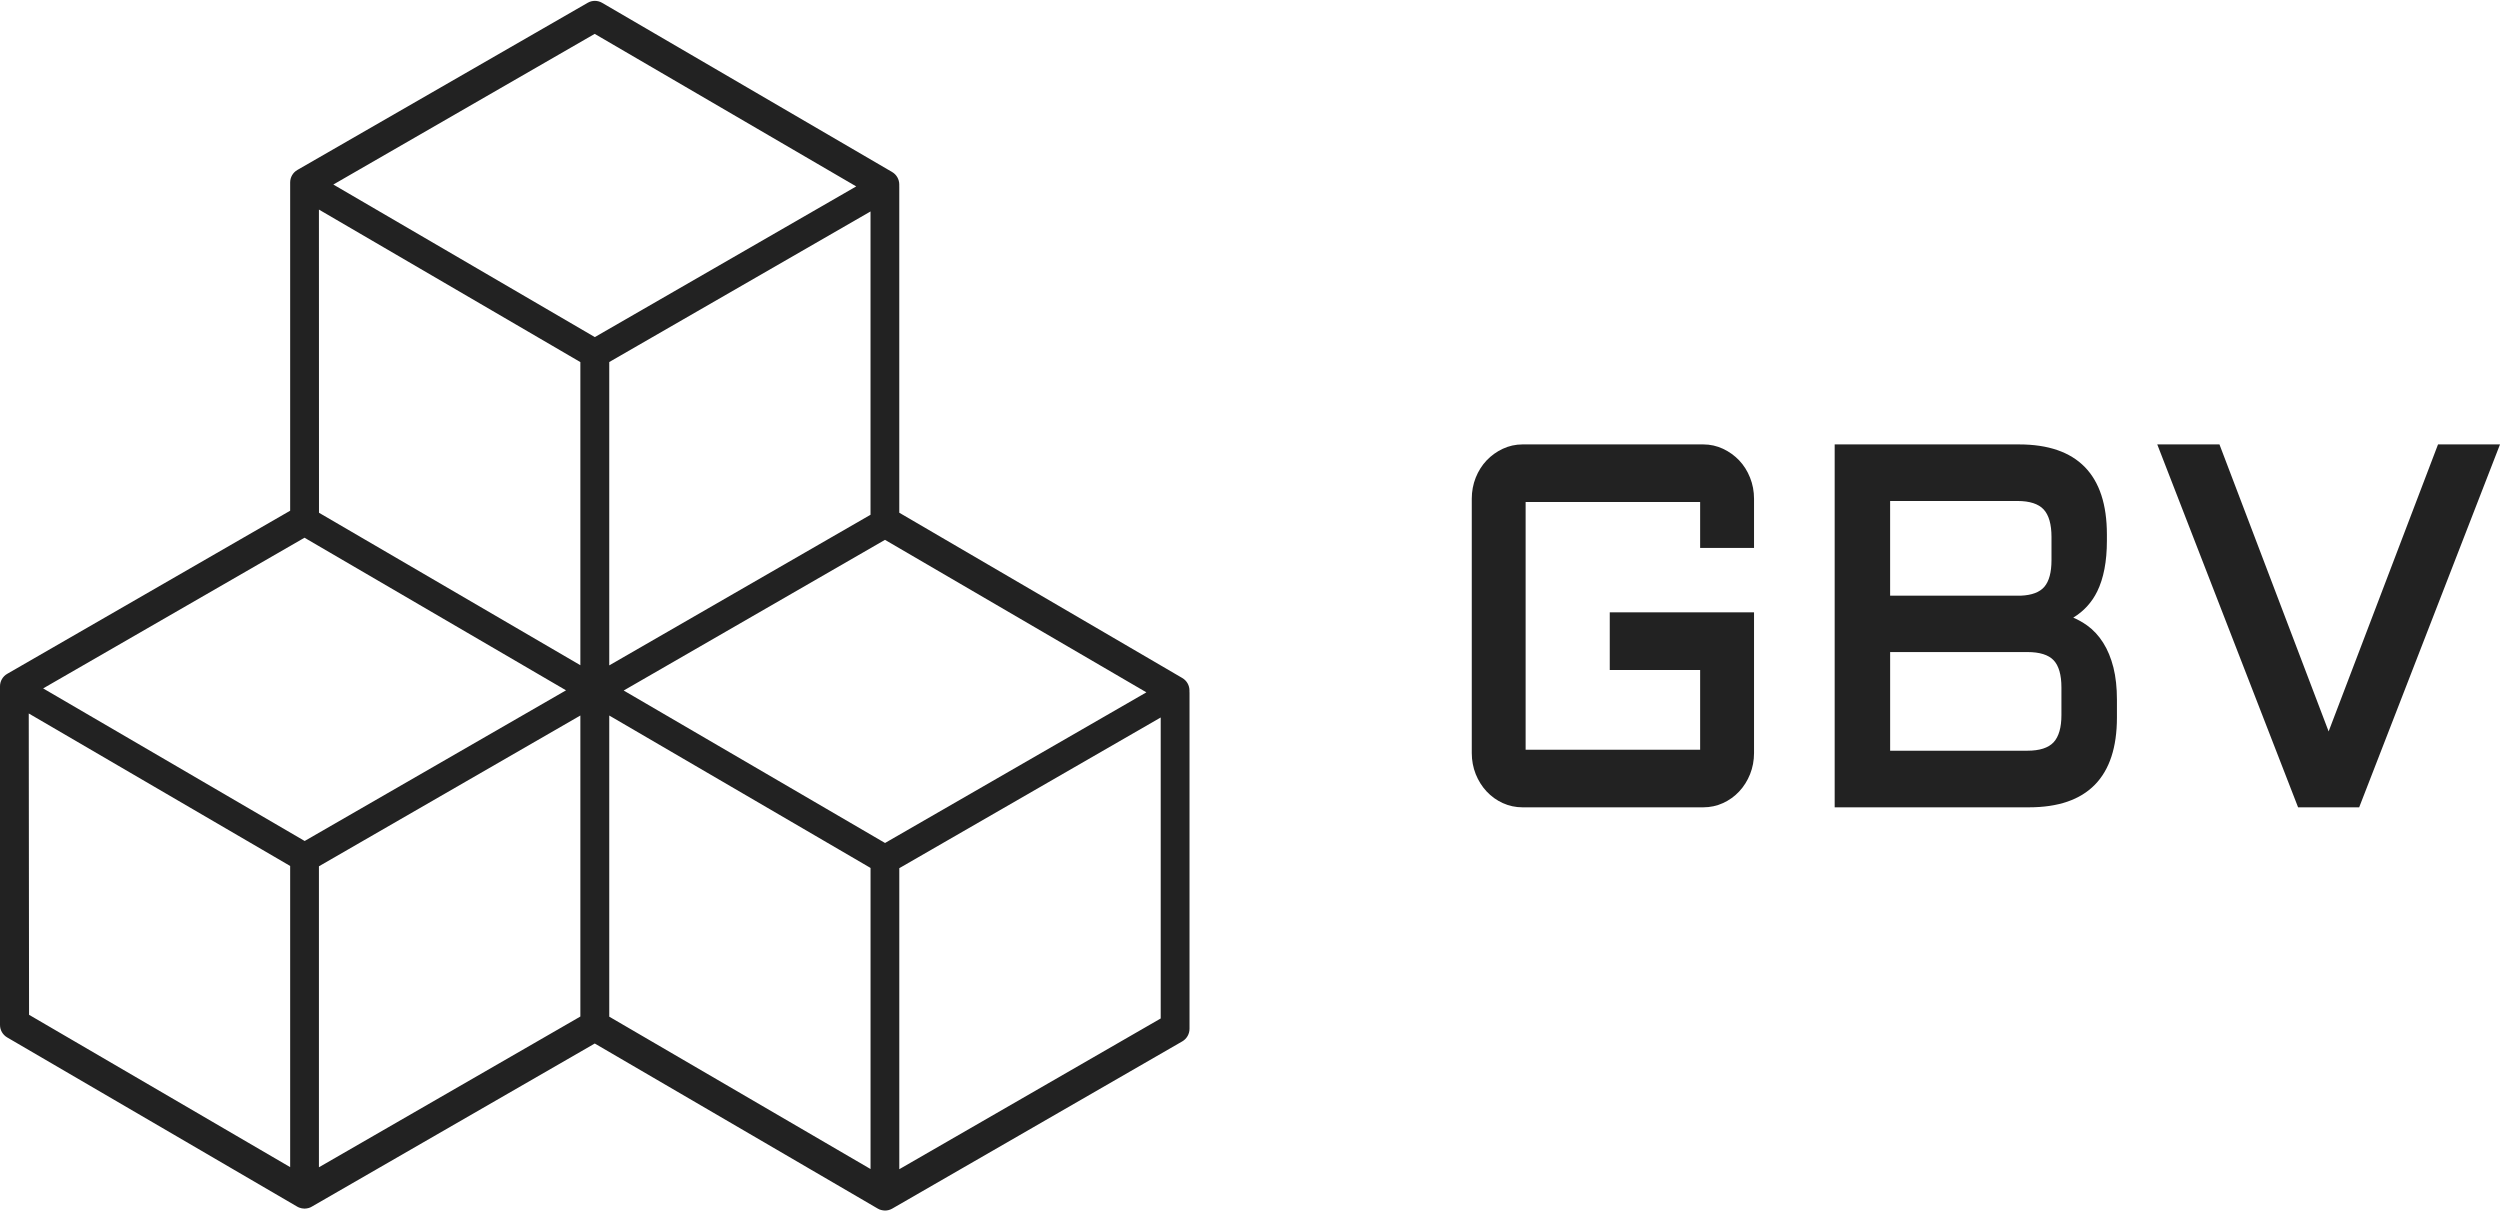
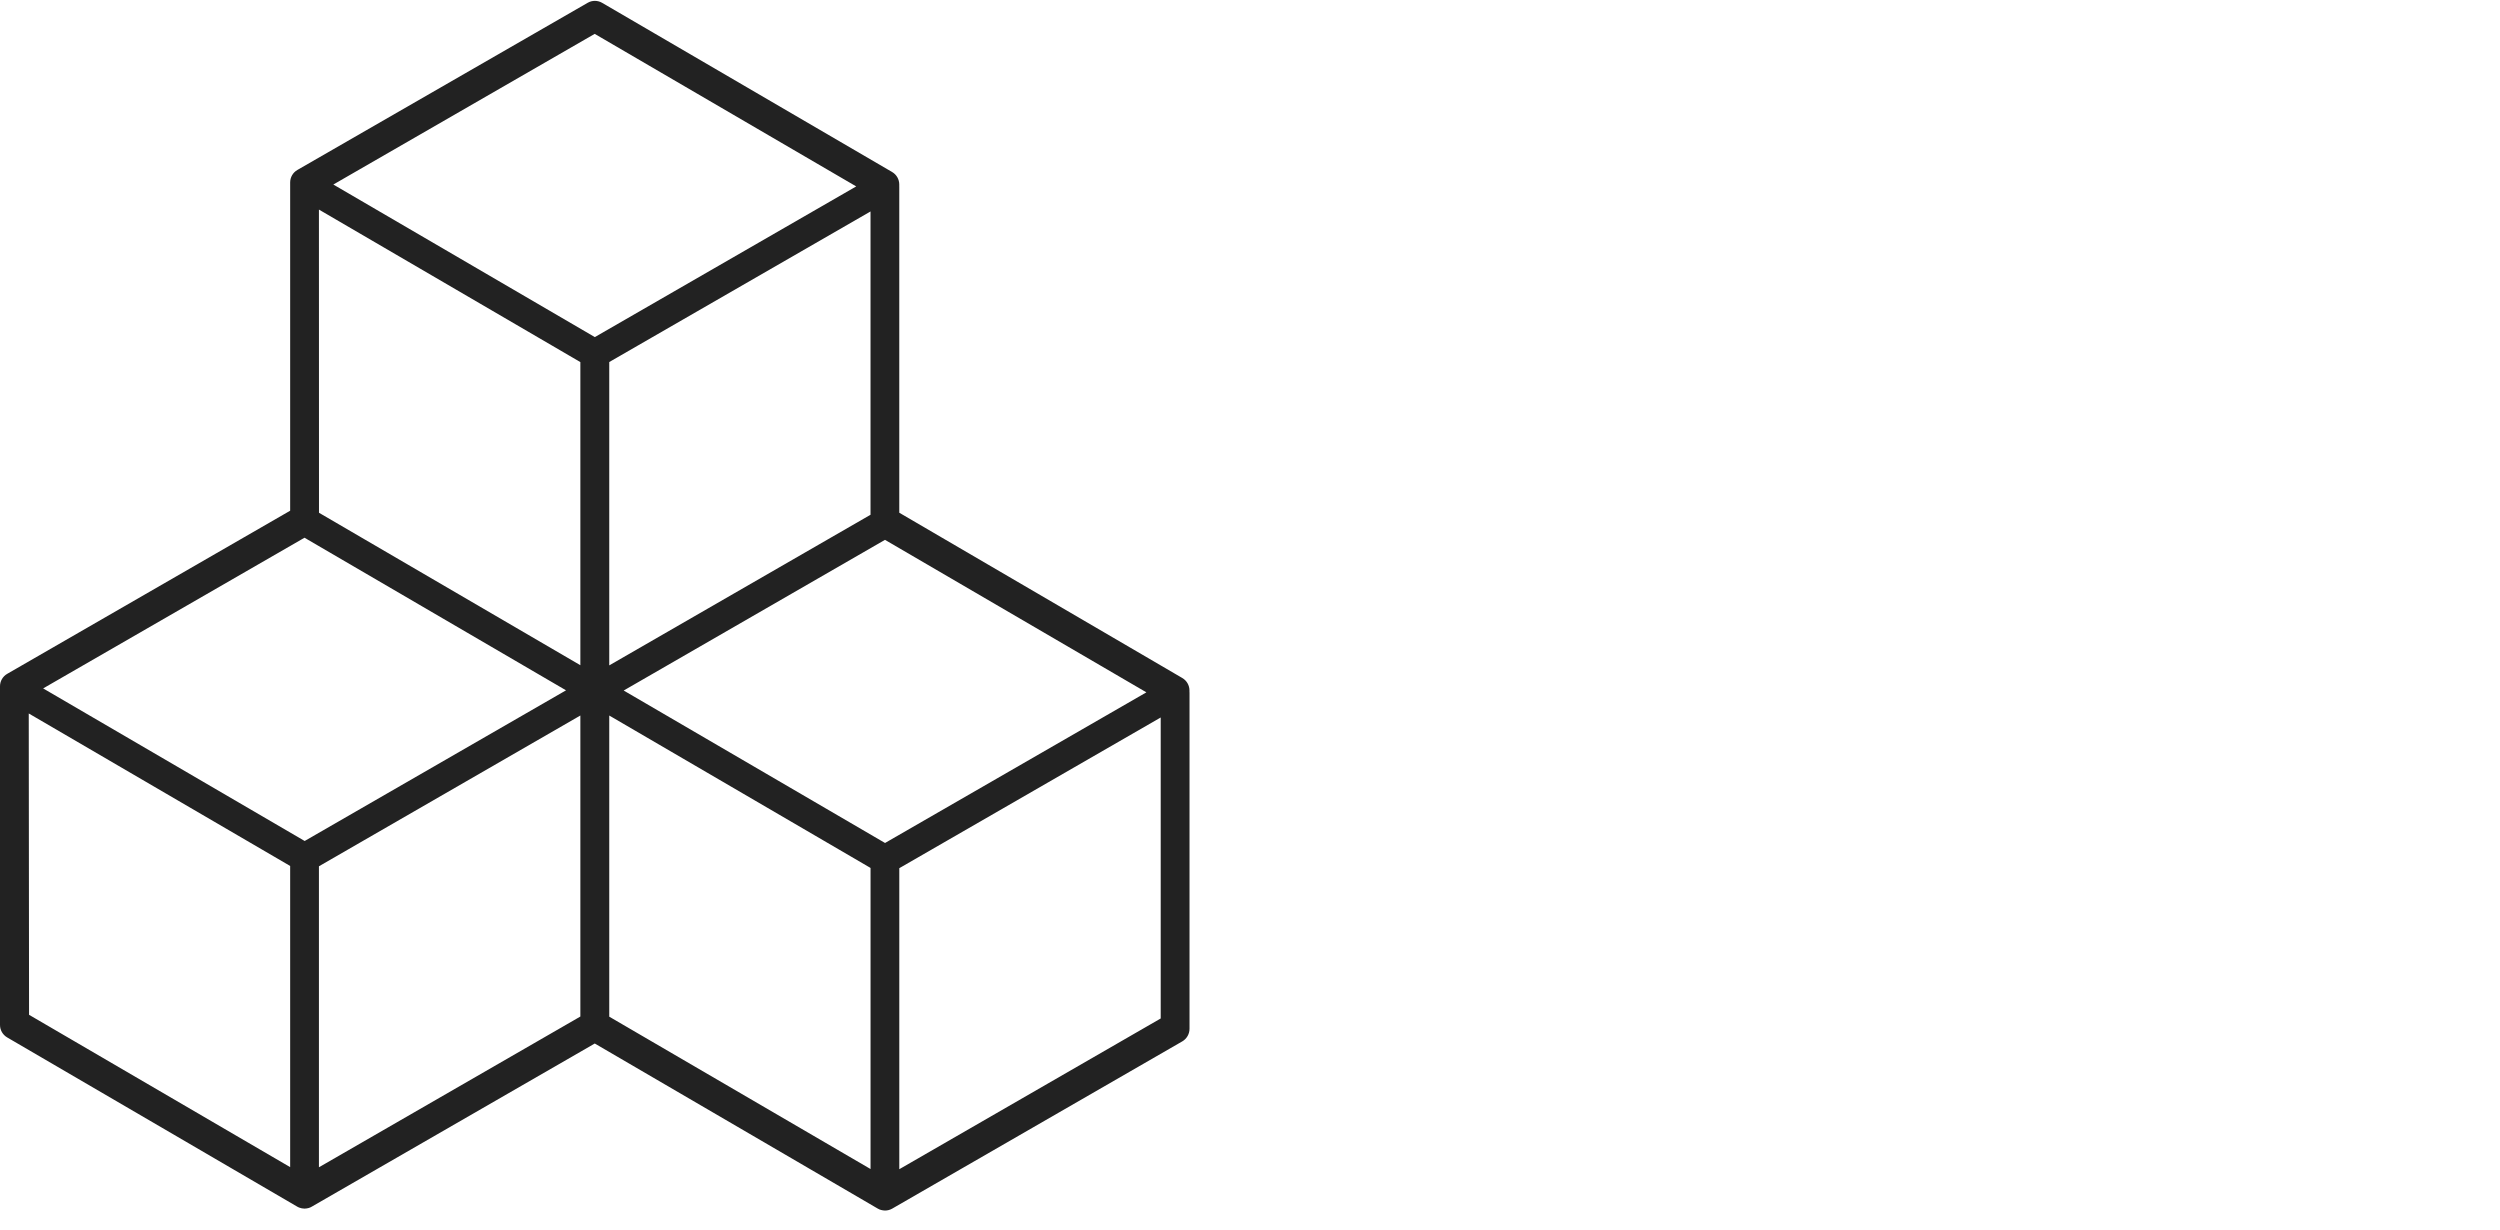
<svg xmlns="http://www.w3.org/2000/svg" width="124" height="61" viewBox="0 0 124 61" fill="none">
-   <path d="M86.263 22.835C86.035 22.596 85.766 22.403 85.462 22.26C85.155 22.116 84.826 22.043 84.484 22.043H75.516C75.174 22.043 74.844 22.116 74.538 22.26C74.233 22.403 73.965 22.596 73.737 22.835C73.509 23.076 73.327 23.363 73.196 23.69C73.066 24.017 73 24.369 73 24.735V37.353C73 37.718 73.066 38.07 73.196 38.398C73.327 38.723 73.509 39.013 73.736 39.256C73.965 39.501 74.234 39.695 74.539 39.833C74.845 39.973 75.174 40.043 75.516 40.043H84.484C84.826 40.043 85.155 39.973 85.461 39.833C85.766 39.694 86.037 39.499 86.264 39.256C86.493 39.012 86.673 38.723 86.804 38.398C86.934 38.069 87 37.718 87 37.353V30.373H79.844V33.231H84.327V37.187H75.671V24.9H84.327V27.179H87V24.735C87 24.37 86.934 24.018 86.802 23.69C86.673 23.363 86.491 23.076 86.263 22.835Z" fill="#222222" />
-   <path d="M104.32 31.884C104.101 31.534 103.831 31.243 103.517 31.018C103.306 30.868 103.077 30.738 102.834 30.634C103.352 30.32 103.751 29.885 104.021 29.337C104.34 28.688 104.502 27.843 104.502 26.829V26.509C104.502 23.545 103.034 22.043 100.141 22.043H91V40.043H100.637C103.532 40.043 105 38.544 105 35.59V34.702C105 34.109 104.942 33.572 104.826 33.109C104.708 32.641 104.538 32.229 104.32 31.884ZM93.75 29.545V24.849H100.069C100.671 24.849 101.106 24.99 101.363 25.266C101.623 25.545 101.754 26.005 101.754 26.631V27.789C101.754 28.386 101.635 28.829 101.401 29.104C101.171 29.374 100.778 29.523 100.238 29.545H93.75ZM102.247 34.098V35.466C102.247 36.084 102.116 36.54 101.858 36.818C101.601 37.094 101.166 37.235 100.564 37.235H93.751V32.342H100.564C101.167 32.342 101.604 32.479 101.859 32.748C102.116 33.018 102.247 33.472 102.247 34.098Z" fill="#222222" />
-   <path d="M120.926 22.043L115.5 36.279L110.085 22.043H107L113.985 40.043H117.015L124 22.043H120.926Z" fill="#222222" />
  <path d="M58.997 34.337V34.247C58.997 33.993 58.862 33.758 58.643 33.63L44.604 25.431V21.943V9.252C44.604 9.249 44.603 9.246 44.603 9.244V9.15C44.603 8.895 44.468 8.659 44.249 8.532L29.865 0.14C29.644 0.012 29.372 0.01 29.151 0.138L14.75 8.43C14.529 8.557 14.392 8.794 14.392 9.05V9.15C14.392 9.151 14.392 9.151 14.392 9.152V25.331L0.357 33.423C0.136 33.55 -0.001 33.787 9.44649e-06 34.043V34.139C9.44649e-06 34.141 9.44649e-06 34.142 9.44649e-06 34.145V50.838C9.44649e-06 51.092 0.135 51.326 0.354 51.455L14.747 59.852C14.761 59.86 14.774 59.867 14.787 59.873C14.806 59.883 14.824 59.891 14.844 59.897C14.848 59.899 14.851 59.9 14.854 59.901C14.891 59.916 14.928 59.925 14.967 59.933C14.968 59.933 14.969 59.934 14.971 59.934C14.972 59.934 14.975 59.934 14.976 59.934C15.02 59.942 15.063 59.948 15.107 59.948C15.111 59.948 15.115 59.946 15.117 59.946C15.119 59.946 15.12 59.946 15.121 59.946C15.125 59.946 15.128 59.945 15.132 59.945C15.161 59.944 15.189 59.942 15.218 59.937C15.225 59.936 15.23 59.934 15.236 59.933C15.261 59.928 15.288 59.922 15.313 59.916C15.32 59.913 15.326 59.91 15.333 59.909C15.357 59.901 15.38 59.893 15.403 59.883C15.407 59.881 15.411 59.879 15.415 59.876C15.437 59.865 15.461 59.853 15.482 59.84C15.485 59.839 15.488 59.836 15.49 59.835L29.501 51.758L43.535 59.945C43.555 59.957 43.575 59.966 43.596 59.975C43.601 59.978 43.606 59.982 43.613 59.985C43.62 59.987 43.626 59.99 43.633 59.993C43.641 59.995 43.649 59.997 43.657 59.999C43.671 60.005 43.684 60.01 43.697 60.014C43.708 60.017 43.719 60.018 43.729 60.02C43.748 60.024 43.768 60.03 43.786 60.032C43.803 60.035 43.819 60.036 43.836 60.038C43.856 60.039 43.876 60.043 43.897 60.043C44.02 60.043 44.143 60.011 44.253 59.948L58.642 51.652C58.862 51.525 59 51.284 59 51.028V34.348C59 34.346 59 34.346 59 34.345C59 34.344 59 34.343 59 34.341C58.997 34.341 58.997 34.339 58.997 34.337ZM43.178 22.354V25.532L30.219 33.003V17.957L43.178 10.488V22.354ZM28.786 32.995L15.822 25.433L15.819 10.395L28.786 17.96V32.995ZM28.075 34.24L15.112 41.713L2.14 34.145L15.103 26.671L28.075 34.24ZM30.935 34.25L43.895 26.776L56.861 34.34L43.898 41.812L30.935 34.25ZM29.504 16.72L16.533 9.153L29.497 1.68L42.468 9.246L29.504 16.72ZM1.426 35.388L14.392 42.952V57.89L1.441 50.334L1.426 35.388ZM15.819 57.897V42.968L28.786 35.489V50.42L15.819 57.897ZM30.219 50.427V35.49L43.179 43.05V57.984L30.219 50.427ZM57.571 50.516L44.605 57.993V43.062L57.571 35.587V50.516Z" fill="#222222" />
</svg>